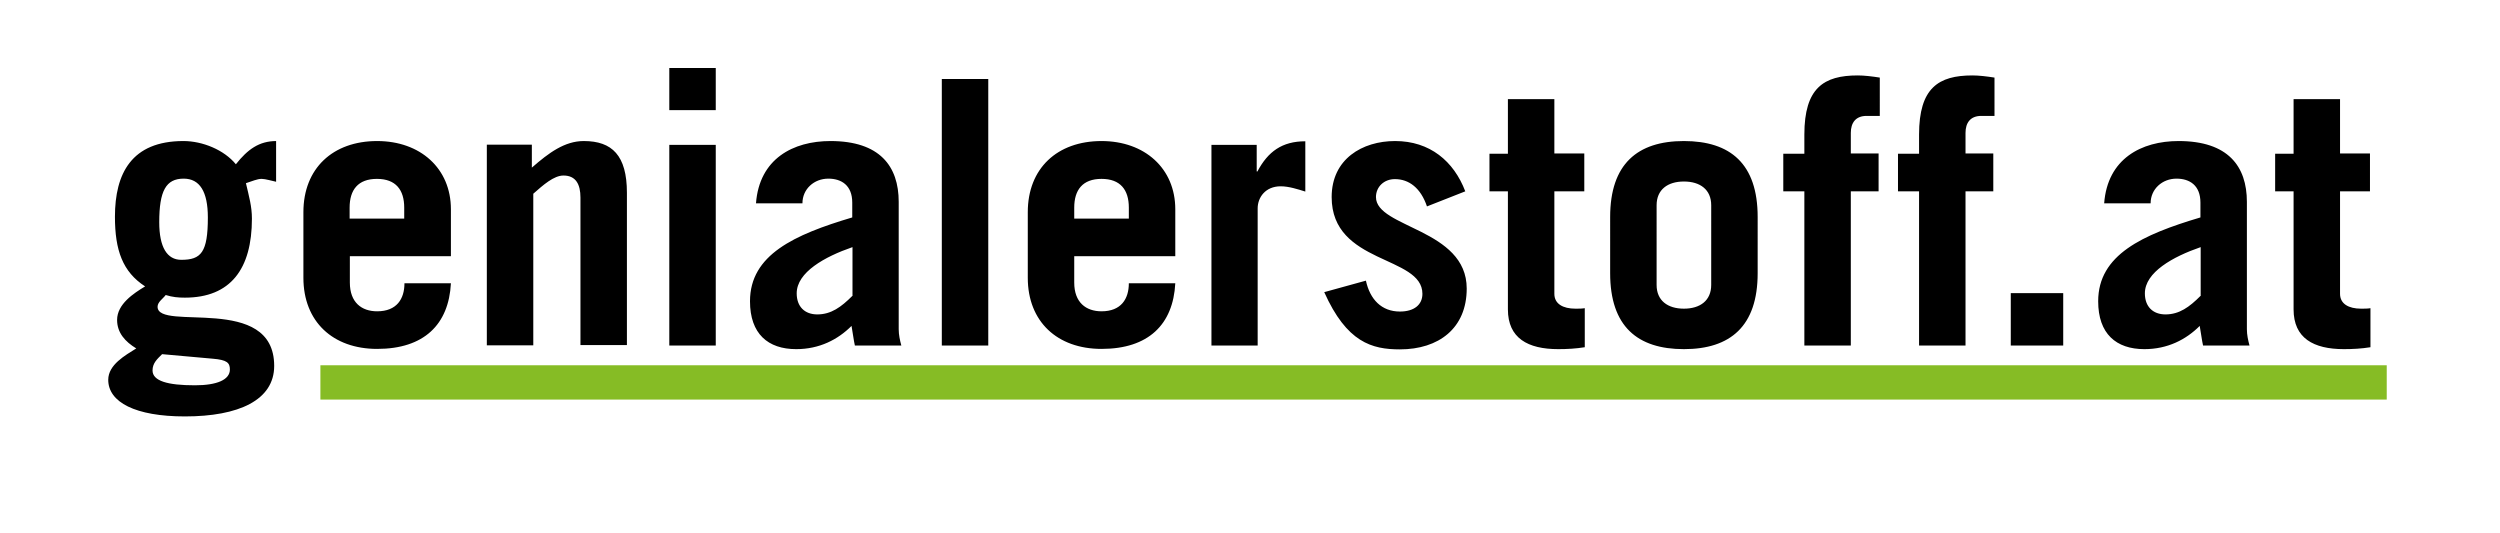
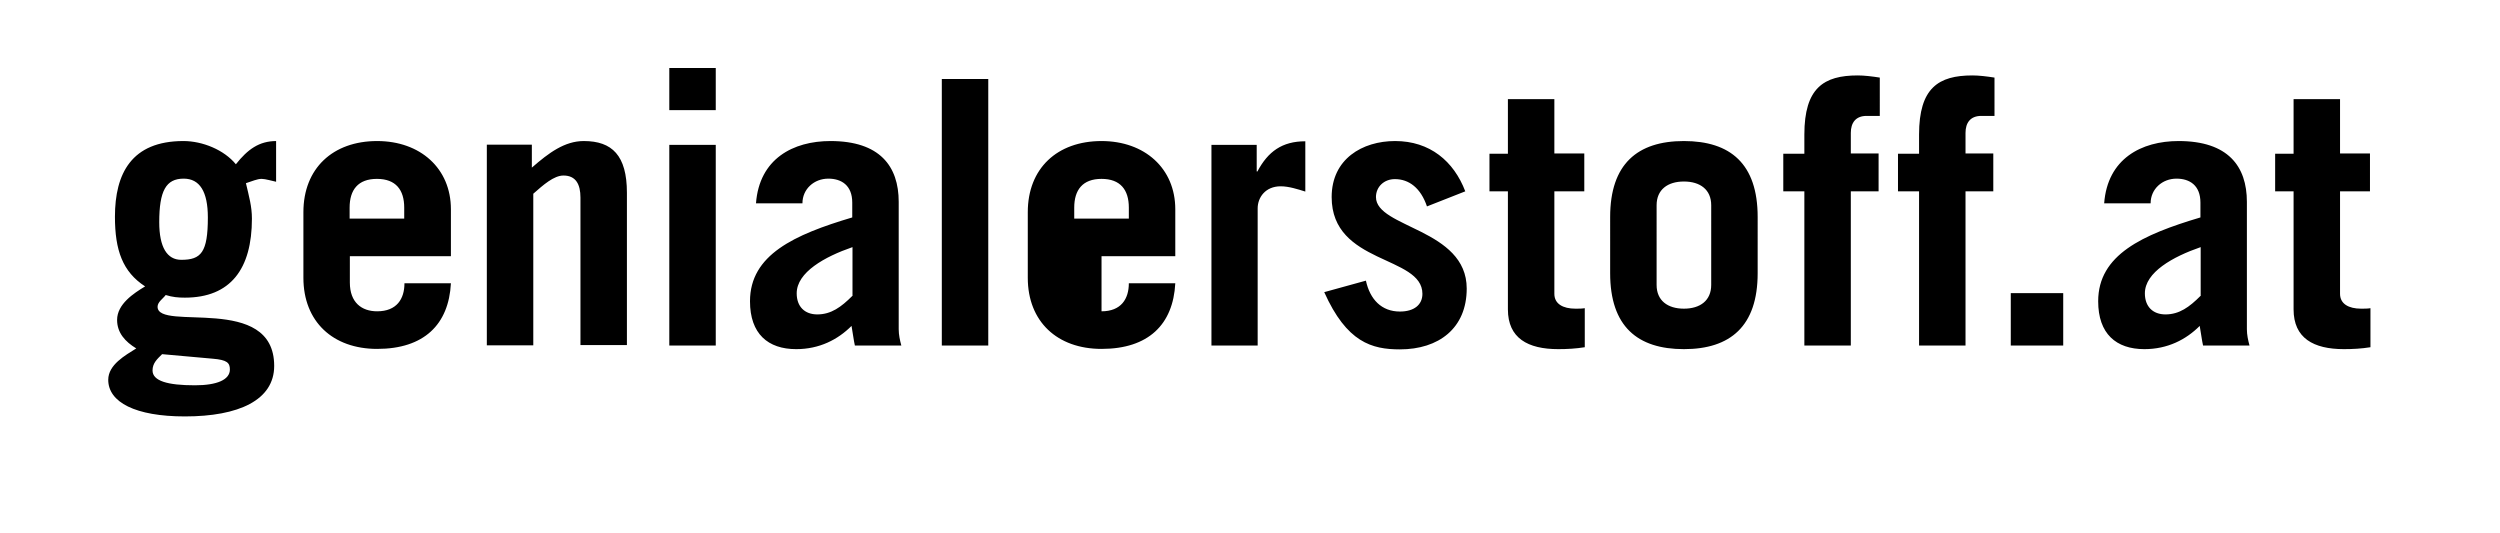
<svg xmlns="http://www.w3.org/2000/svg" version="1.1" id="Ebene_1" x="0px" y="0px" viewBox="0 0 1044 222.6" style="enable-background:new 0 0 1044 222.6;" xml:space="preserve">
  <style type="text/css">
	.st0{fill:none;stroke:#86BC25;stroke-width:14.33;}
</style>
  <g>
-     <path d="M957.8,79.9v49.3c0,12,8.3,16.6,21,16.6c3.7,0,7.4-0.2,11.1-0.8v-16.3c-1.2,0.2-2.5,0.2-3.9,0.2c-5.2,0-8.8-2-8.8-6.2V79.9   h12.5V64.1h-12.5V41.4h-19.4v22.8h-7.7v15.7H957.8z M918.9,123.6c-4.6,4.6-8.8,7.7-14.6,7.7c-5.2,0-8.6-3.2-8.6-8.8   c0-8.8,11.7-15.3,23.3-19.3V123.6z M898.1,84.9c0-6,4.9-10.3,10.8-10.3c5.5,0,10,2.8,10,10v6.2c-24.2,7.2-42.7,15.6-42.7,35   c0,13.6,7.5,20,19.3,20c9.7,0,17.4-4,23.1-9.7c0.6,3.4,0.9,6,1.4,8.2h19.4c-0.6-2.2-1.1-4.5-1.1-6.8V84.3   c0-14.9-7.9-25.4-28.5-25.4c-15.6,0-29.7,7.4-31.1,26H898.1z M861.6,122.4h-21.9v21.9h21.9V122.4z M832.9,32.4   c-3.2-0.5-6.5-0.9-9.2-0.9c-14.2,0-22.3,5.2-22.3,24.7v8h-8.8v15.7h8.8v64.4h19.4V79.9h11.6V64.1h-11.6v-8.6c0-4.2,2-7.1,6.6-7.1   h5.5V32.4z M785,32.4c-3.2-0.5-6.5-0.9-9.2-0.9c-14.2,0-22.3,5.2-22.3,24.7v8h-8.8v15.7h8.8v64.4h19.4V79.9h11.6V64.1h-11.6v-8.6   c0-4.2,2-7.1,6.6-7.1h5.5V32.4z M691.8,85.7c0-6.5,4.6-9.9,11.4-9.9s11.4,3.4,11.4,9.9V119c0,6.5-4.6,9.9-11.4,9.9   s-11.4-3.4-11.4-9.9V85.7z M672.4,114.1c0,22.2,11.4,31.7,30.8,31.7c19.4,0,30.8-9.6,30.8-31.7V90.6c0-22.2-11.4-31.7-30.8-31.7   c-19.4,0-30.8,9.6-30.8,31.7V114.1z M629.7,79.9v49.3c0,12,8.3,16.6,21,16.6c3.7,0,7.4-0.2,11.1-0.8v-16.3   c-1.2,0.2-2.5,0.2-3.9,0.2c-5.2,0-8.8-2-8.8-6.2V79.9h12.5V64.1h-12.5V41.4h-19.4v22.8H622v15.7H629.7z M611.9,79.9   c-4.8-12.6-14.8-21-29.3-21c-13.7,0-26.5,7.5-26.5,23.4c0,28.2,37.9,24.3,37.9,40.4c0,4.6-3.5,7.4-9.4,7.4   c-7.7,0-12.5-5.1-14.2-12.9l-17.4,4.8c9.4,21,19.9,23.9,31.6,23.9c16.2,0,27.9-8.8,27.9-25.4c0-25-37.9-25.3-37.9-38.2   c0-4.3,3.4-7.5,7.9-7.5c5.9,0,10.8,3.7,13.4,11.4L611.9,79.9z M525.2,144.3V87c0-4.5,3.2-9.2,9.6-9.2c3.4,0,7.1,1.2,10.3,2.2v-21   c-9.7,0-15.6,4.3-20,12.6h-0.3V60.5h-18.9v83.8H525.2z M448.6,91.3v-4.6c0-7.4,3.5-12,11.4-12c7.9,0,11.4,4.6,11.4,12v4.6H448.6z    M490.8,107V87.4c0-17.1-12.8-28.5-30.8-28.5c-18.5,0-30.8,11.4-30.8,29.7v27.4c0,18.3,12.3,29.7,30.8,29.7   c19.6,0,29.9-10.2,30.8-27.4h-19.4c0,6.5-3.2,11.7-11.4,11.7c-6.5,0-11.4-3.7-11.4-12V107H490.8z M393.3,144.3h19.4V33h-19.4V144.3   z M355.9,123.6c-4.6,4.6-8.8,7.7-14.6,7.7c-5.2,0-8.6-3.2-8.6-8.8c0-8.8,11.7-15.3,23.3-19.3V123.6z M335.1,84.9   c0-6,4.9-10.3,10.8-10.3c5.5,0,10,2.8,10,10v6.2c-24.2,7.2-42.7,15.6-42.7,35c0,13.6,7.5,20,19.3,20c9.7,0,17.4-4,23.1-9.7   c0.6,3.4,0.9,6,1.4,8.2h19.4c-0.6-2.2-1.1-4.5-1.1-6.8V84.3c0-14.9-7.9-25.4-28.5-25.4c-15.6,0-29.7,7.4-31.1,26H335.1z    M298.9,28.4h-19.4V46h19.4V28.4z M279.5,144.3h19.4V60.5h-19.4V144.3z M222.7,144.3V80.9c4.2-3.7,8.6-7.6,12.6-7.6   c5.2,0,7.1,3.7,7.1,9.2v61.6h19.4V80.5c0-15.6-6.2-21.6-18-21.6c-8,0-14.6,4.9-21.7,11.1v-9.6h-18.8v83.8H222.7z M146,91.3v-4.6   c0-7.4,3.5-12,11.4-12c7.9,0,11.4,4.6,11.4,12v4.6H146z M188.3,107V87.4c0-17.1-12.8-28.5-30.8-28.5c-18.5,0-30.8,11.4-30.8,29.7   v27.4c0,18.3,12.3,29.7,30.8,29.7c19.6,0,29.9-10.2,30.8-27.4h-19.4c0,6.5-3.2,11.7-11.4,11.7c-6.5,0-11.4-3.7-11.4-12V107H188.3z    M88.9,149.8c5.9,0.5,7.1,1.7,7.1,4.5c0,4.3-5.4,6.6-14.6,6.6c-11.4,0-17.7-1.8-17.7-6.2c0-3.1,2-4.8,4-6.8L88.9,149.8z    M115.4,58.9c-7.2,0-12,3.5-16.9,9.7c-4.9-6-13.9-9.7-21.9-9.7C54.9,58.9,48,72.5,48,90.5c0,14,3.2,23,12.6,29.1   c-4.8,2.9-11.7,7.4-11.7,14c0,5.4,3.4,9.1,8,11.9c-4.6,2.9-11.7,6.8-11.7,13.1c0,9.4,11.4,15.3,32,15.3c22.5,0,37.3-6.8,37.3-21.1   c0-30.4-48.7-14.2-48.7-24.7c0-2,2.3-3.4,3.4-4.9c2.9,0.9,5.2,1.1,8,1.1c19.1,0,28-12,28-33c0-5.1-1.2-9.2-2.5-14.8   c2.6-0.8,4.6-1.8,6.6-1.8c1.5,0,4.5,0.9,6,1.2V58.9z M86.8,90.8c0,14.6-2.8,17.7-11.1,17.7c-5.9,0-9.2-5.2-9.2-15.7   c0-13.1,2.8-18.2,10.2-18.2C83.4,74.6,86.8,80,86.8,90.8" />
-     <line class="st0" x1="133.8" y1="159.7" x2="996.7" y2="159.7" />
+     <path d="M957.8,79.9v49.3c0,12,8.3,16.6,21,16.6c3.7,0,7.4-0.2,11.1-0.8v-16.3c-1.2,0.2-2.5,0.2-3.9,0.2c-5.2,0-8.8-2-8.8-6.2V79.9   h12.5V64.1h-12.5V41.4h-19.4v22.8h-7.7v15.7H957.8z M918.9,123.6c-4.6,4.6-8.8,7.7-14.6,7.7c-5.2,0-8.6-3.2-8.6-8.8   c0-8.8,11.7-15.3,23.3-19.3V123.6z M898.1,84.9c0-6,4.9-10.3,10.8-10.3c5.5,0,10,2.8,10,10v6.2c-24.2,7.2-42.7,15.6-42.7,35   c0,13.6,7.5,20,19.3,20c9.7,0,17.4-4,23.1-9.7c0.6,3.4,0.9,6,1.4,8.2h19.4c-0.6-2.2-1.1-4.5-1.1-6.8V84.3   c0-14.9-7.9-25.4-28.5-25.4c-15.6,0-29.7,7.4-31.1,26H898.1z M861.6,122.4h-21.9v21.9h21.9V122.4z M832.9,32.4   c-3.2-0.5-6.5-0.9-9.2-0.9c-14.2,0-22.3,5.2-22.3,24.7v8h-8.8v15.7h8.8v64.4h19.4V79.9h11.6V64.1h-11.6v-8.6c0-4.2,2-7.1,6.6-7.1   h5.5V32.4z M785,32.4c-3.2-0.5-6.5-0.9-9.2-0.9c-14.2,0-22.3,5.2-22.3,24.7v8h-8.8v15.7h8.8v64.4h19.4V79.9h11.6V64.1h-11.6v-8.6   c0-4.2,2-7.1,6.6-7.1h5.5V32.4z M691.8,85.7c0-6.5,4.6-9.9,11.4-9.9s11.4,3.4,11.4,9.9V119c0,6.5-4.6,9.9-11.4,9.9   s-11.4-3.4-11.4-9.9V85.7z M672.4,114.1c0,22.2,11.4,31.7,30.8,31.7c19.4,0,30.8-9.6,30.8-31.7V90.6c0-22.2-11.4-31.7-30.8-31.7   c-19.4,0-30.8,9.6-30.8,31.7V114.1z M629.7,79.9v49.3c0,12,8.3,16.6,21,16.6c3.7,0,7.4-0.2,11.1-0.8v-16.3   c-1.2,0.2-2.5,0.2-3.9,0.2c-5.2,0-8.8-2-8.8-6.2V79.9h12.5V64.1h-12.5V41.4h-19.4v22.8H622v15.7H629.7z M611.9,79.9   c-4.8-12.6-14.8-21-29.3-21c-13.7,0-26.5,7.5-26.5,23.4c0,28.2,37.9,24.3,37.9,40.4c0,4.6-3.5,7.4-9.4,7.4   c-7.7,0-12.5-5.1-14.2-12.9l-17.4,4.8c9.4,21,19.9,23.9,31.6,23.9c16.2,0,27.9-8.8,27.9-25.4c0-25-37.9-25.3-37.9-38.2   c0-4.3,3.4-7.5,7.9-7.5c5.9,0,10.8,3.7,13.4,11.4L611.9,79.9z M525.2,144.3V87c0-4.5,3.2-9.2,9.6-9.2c3.4,0,7.1,1.2,10.3,2.2v-21   c-9.7,0-15.6,4.3-20,12.6h-0.3V60.5h-18.9v83.8H525.2z M448.6,91.3v-4.6c0-7.4,3.5-12,11.4-12c7.9,0,11.4,4.6,11.4,12v4.6H448.6z    M490.8,107V87.4c0-17.1-12.8-28.5-30.8-28.5c-18.5,0-30.8,11.4-30.8,29.7v27.4c0,18.3,12.3,29.7,30.8,29.7   c19.6,0,29.9-10.2,30.8-27.4h-19.4c0,6.5-3.2,11.7-11.4,11.7V107H490.8z M393.3,144.3h19.4V33h-19.4V144.3   z M355.9,123.6c-4.6,4.6-8.8,7.7-14.6,7.7c-5.2,0-8.6-3.2-8.6-8.8c0-8.8,11.7-15.3,23.3-19.3V123.6z M335.1,84.9   c0-6,4.9-10.3,10.8-10.3c5.5,0,10,2.8,10,10v6.2c-24.2,7.2-42.7,15.6-42.7,35c0,13.6,7.5,20,19.3,20c9.7,0,17.4-4,23.1-9.7   c0.6,3.4,0.9,6,1.4,8.2h19.4c-0.6-2.2-1.1-4.5-1.1-6.8V84.3c0-14.9-7.9-25.4-28.5-25.4c-15.6,0-29.7,7.4-31.1,26H335.1z    M298.9,28.4h-19.4V46h19.4V28.4z M279.5,144.3h19.4V60.5h-19.4V144.3z M222.7,144.3V80.9c4.2-3.7,8.6-7.6,12.6-7.6   c5.2,0,7.1,3.7,7.1,9.2v61.6h19.4V80.5c0-15.6-6.2-21.6-18-21.6c-8,0-14.6,4.9-21.7,11.1v-9.6h-18.8v83.8H222.7z M146,91.3v-4.6   c0-7.4,3.5-12,11.4-12c7.9,0,11.4,4.6,11.4,12v4.6H146z M188.3,107V87.4c0-17.1-12.8-28.5-30.8-28.5c-18.5,0-30.8,11.4-30.8,29.7   v27.4c0,18.3,12.3,29.7,30.8,29.7c19.6,0,29.9-10.2,30.8-27.4h-19.4c0,6.5-3.2,11.7-11.4,11.7c-6.5,0-11.4-3.7-11.4-12V107H188.3z    M88.9,149.8c5.9,0.5,7.1,1.7,7.1,4.5c0,4.3-5.4,6.6-14.6,6.6c-11.4,0-17.7-1.8-17.7-6.2c0-3.1,2-4.8,4-6.8L88.9,149.8z    M115.4,58.9c-7.2,0-12,3.5-16.9,9.7c-4.9-6-13.9-9.7-21.9-9.7C54.9,58.9,48,72.5,48,90.5c0,14,3.2,23,12.6,29.1   c-4.8,2.9-11.7,7.4-11.7,14c0,5.4,3.4,9.1,8,11.9c-4.6,2.9-11.7,6.8-11.7,13.1c0,9.4,11.4,15.3,32,15.3c22.5,0,37.3-6.8,37.3-21.1   c0-30.4-48.7-14.2-48.7-24.7c0-2,2.3-3.4,3.4-4.9c2.9,0.9,5.2,1.1,8,1.1c19.1,0,28-12,28-33c0-5.1-1.2-9.2-2.5-14.8   c2.6-0.8,4.6-1.8,6.6-1.8c1.5,0,4.5,0.9,6,1.2V58.9z M86.8,90.8c0,14.6-2.8,17.7-11.1,17.7c-5.9,0-9.2-5.2-9.2-15.7   c0-13.1,2.8-18.2,10.2-18.2C83.4,74.6,86.8,80,86.8,90.8" />
  </g>
</svg>